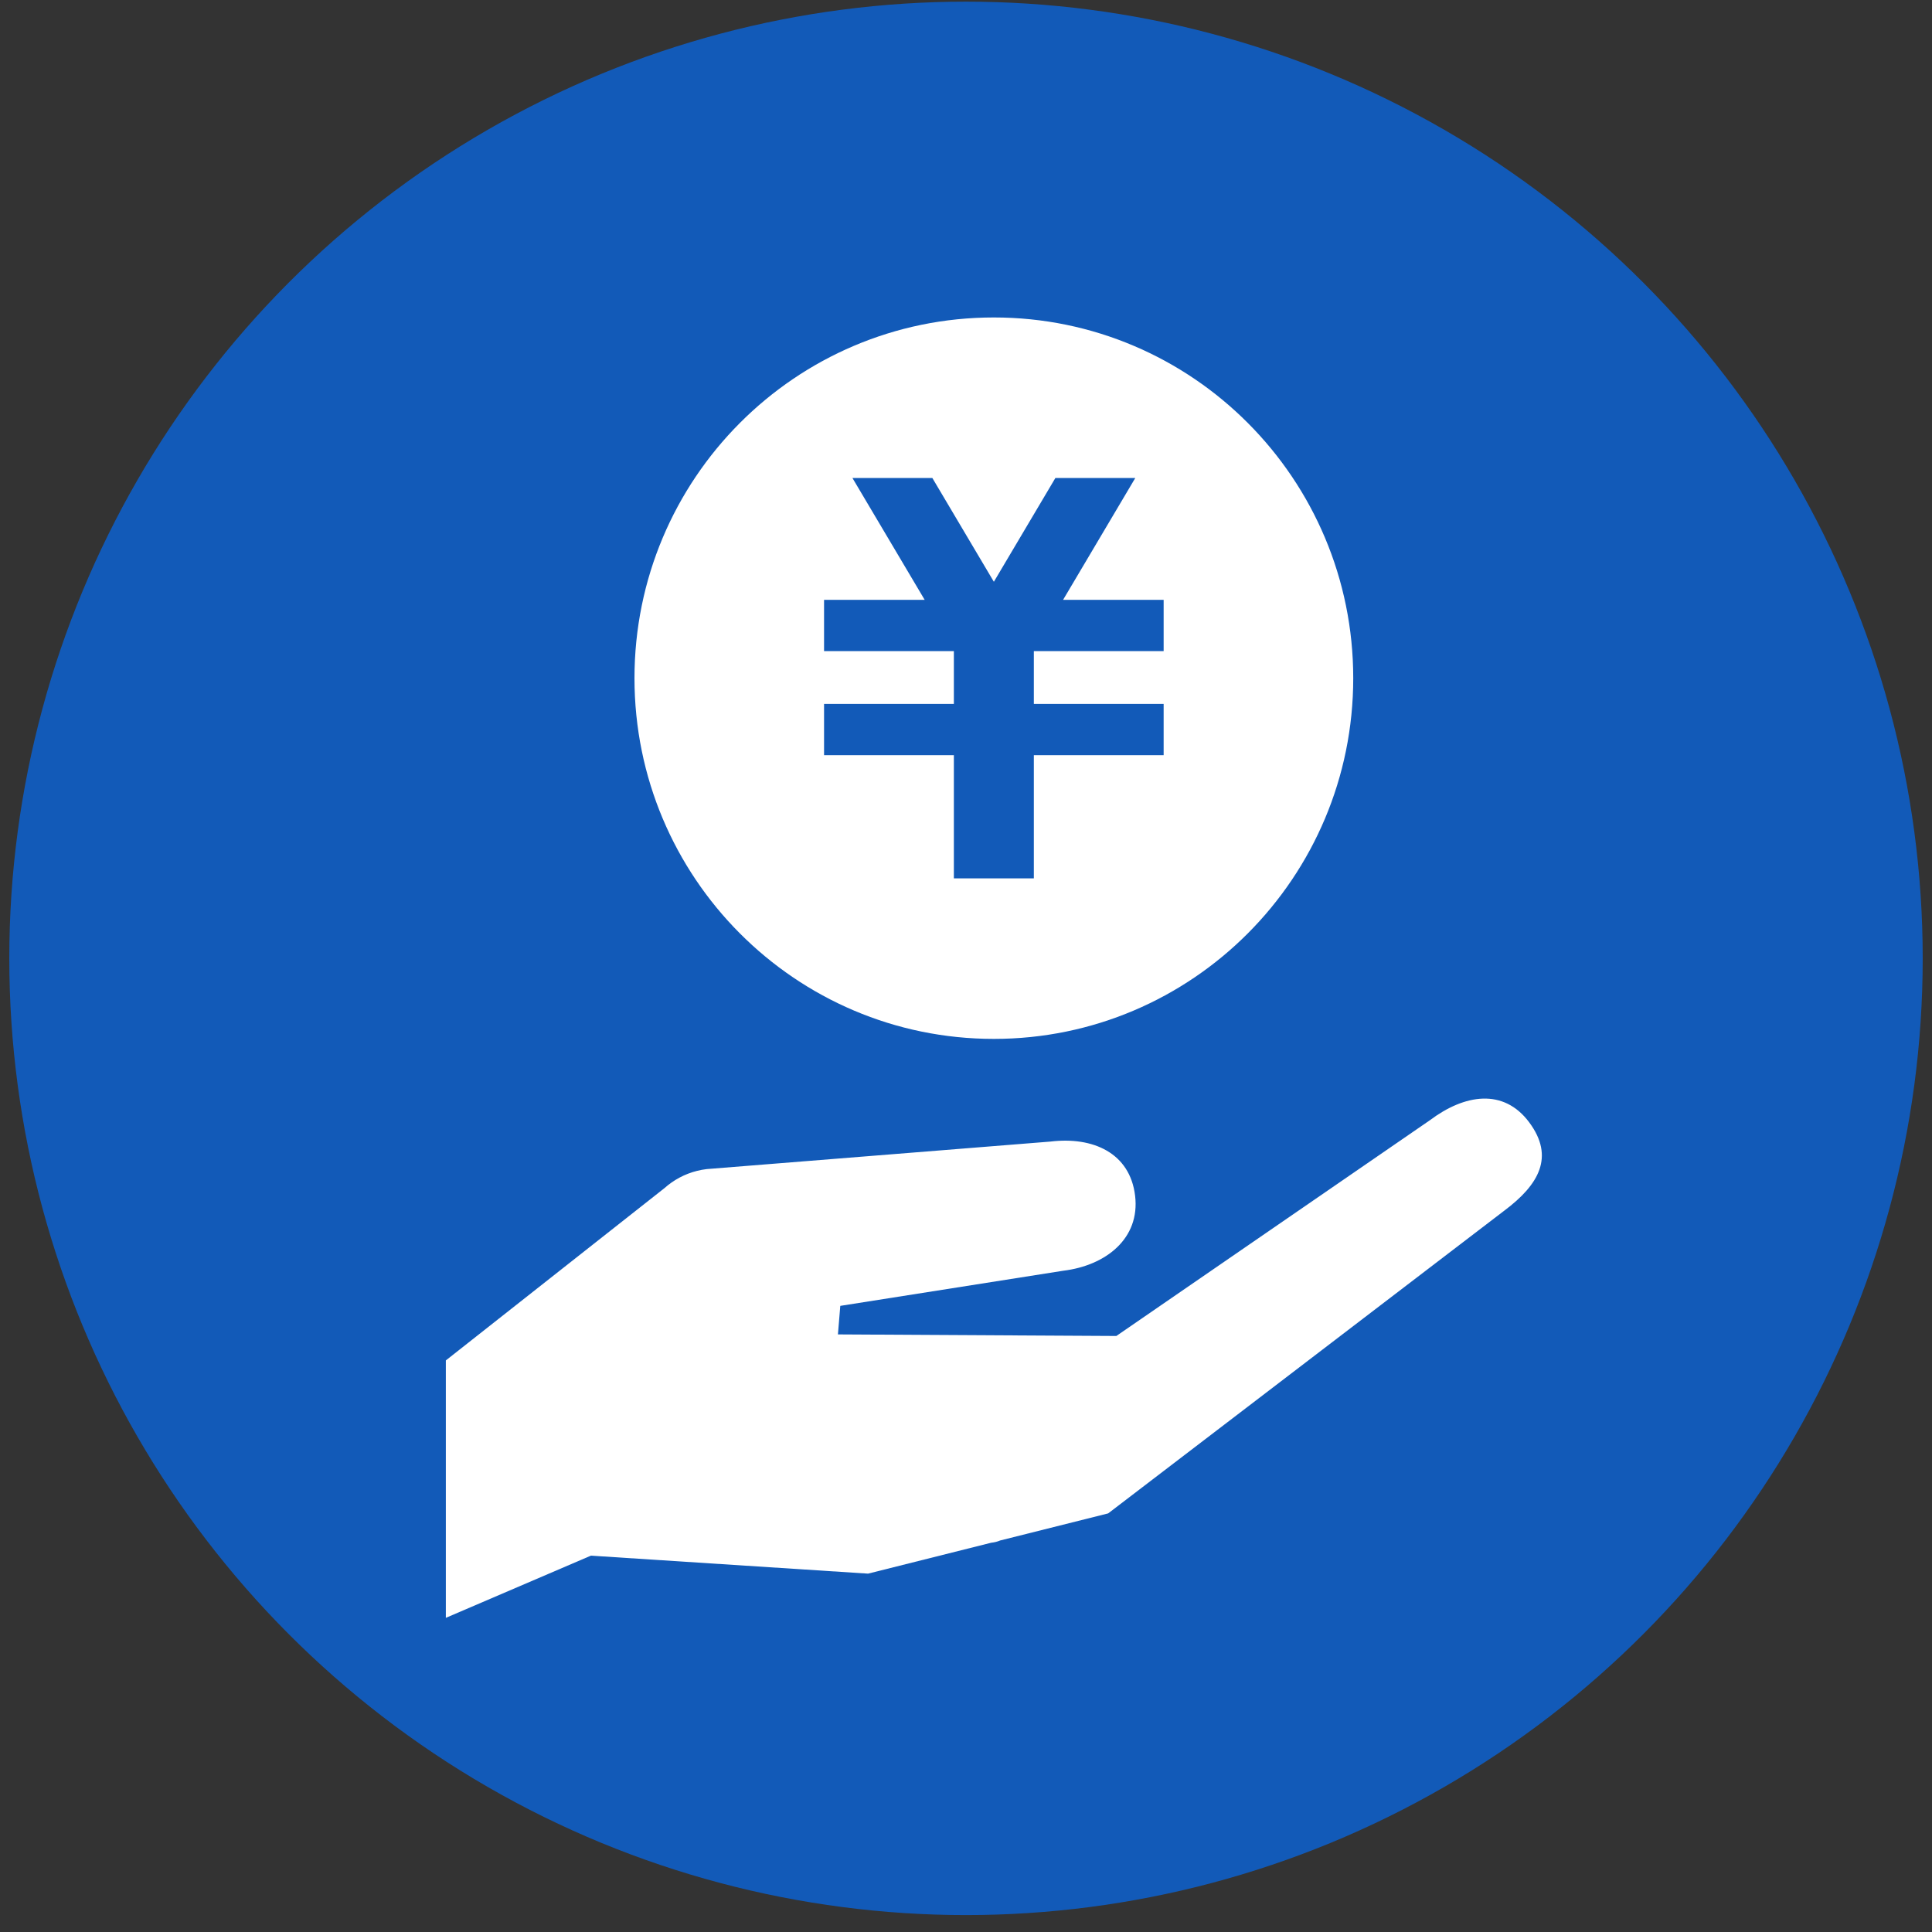
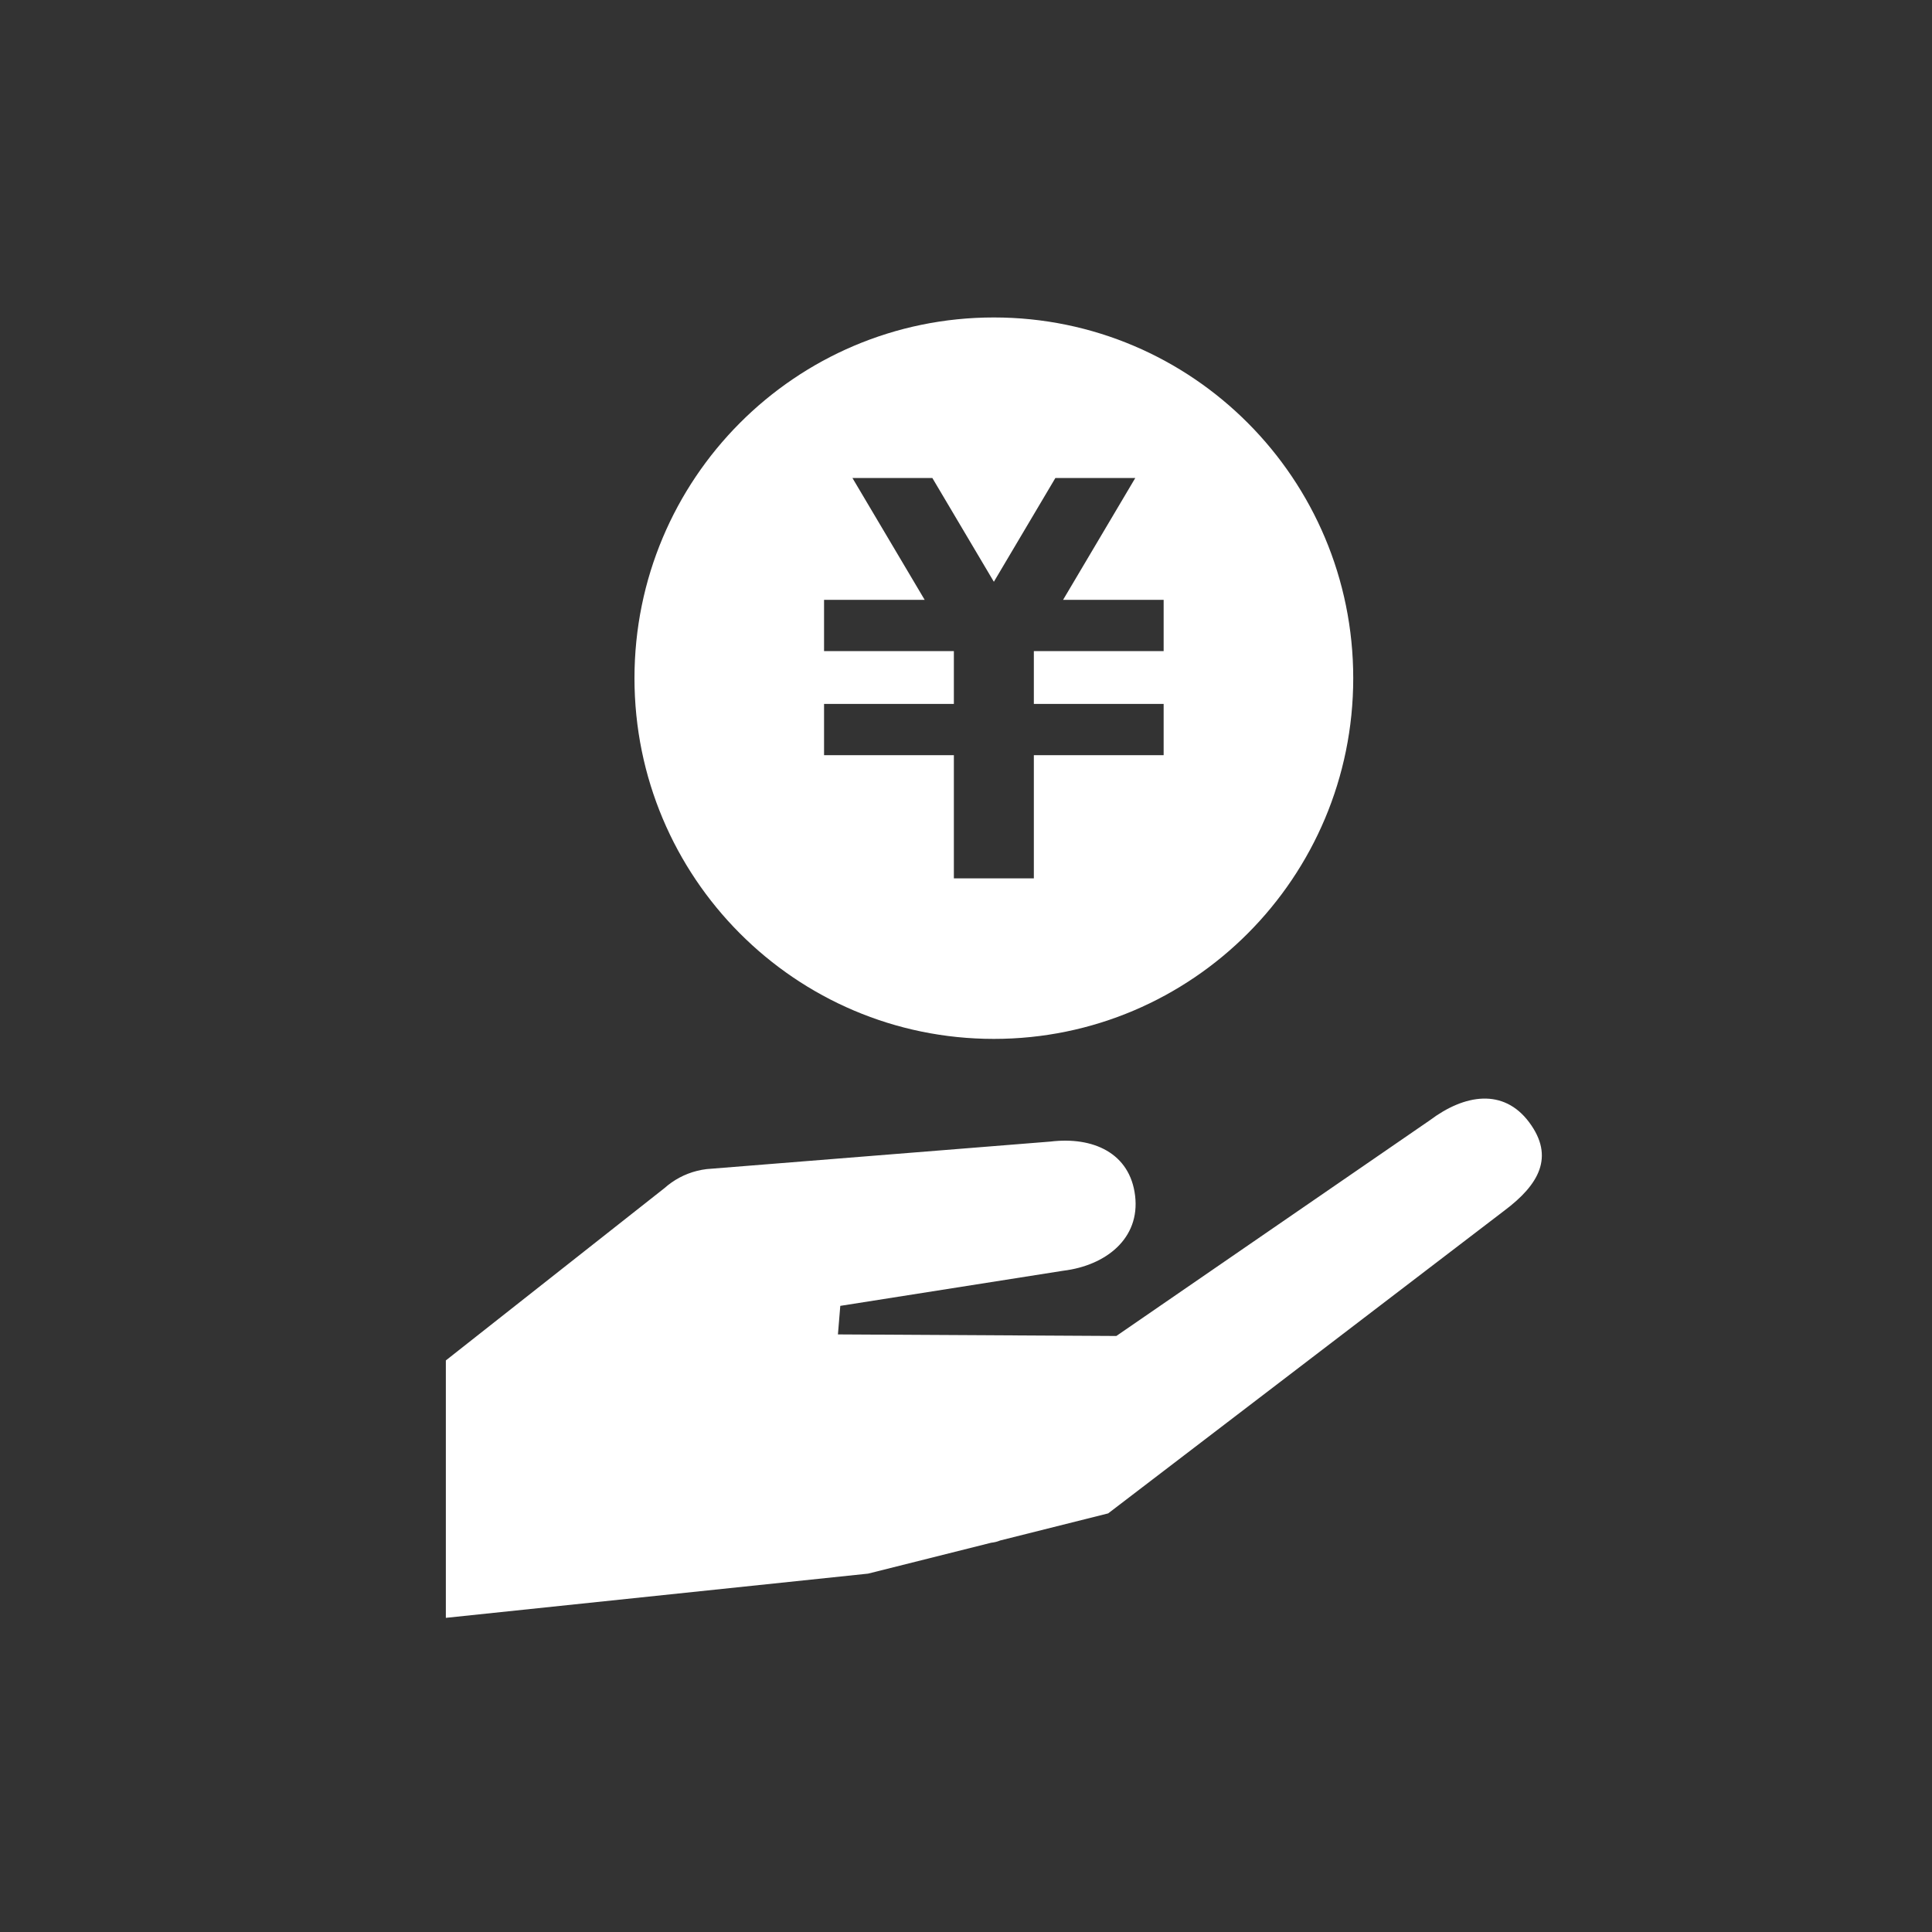
<svg xmlns="http://www.w3.org/2000/svg" width="104" height="104" viewBox="0 0 104 104" fill="none">
  <rect x="0" y="0" width="104" height="104" fill="#333333" stroke="none" />
-   <circle cx="52" cy="51.589" r="51.5" fill="#125AB8" />
  <g clip-path="url(#clip0_305_1639)">
-     <path d="M82.317 60.415C80.934 58.558 78.83 58.908 76.979 60.297L60.093 71.916L45.106 71.832L45.233 70.295L57.234 68.404C59.528 68.126 61.38 66.668 61.103 64.366C60.826 62.065 58.839 61.173 56.545 61.451L38.036 62.933C37.337 63.018 36.699 63.271 36.158 63.649L36.151 63.654C36.019 63.746 35.893 63.846 35.773 63.953L24 73.232V87.089L31.808 83.741L46.728 84.709L53.355 83.046C53.52 83.028 53.68 82.992 53.837 82.925L59.653 81.466L80.988 65.161C82.838 63.772 83.7 62.273 82.317 60.415Z" fill="white" />
+     <path d="M82.317 60.415C80.934 58.558 78.83 58.908 76.979 60.297L60.093 71.916L45.106 71.832L45.233 70.295L57.234 68.404C59.528 68.126 61.38 66.668 61.103 64.366C60.826 62.065 58.839 61.173 56.545 61.451L38.036 62.933C37.337 63.018 36.699 63.271 36.158 63.649L36.151 63.654C36.019 63.746 35.893 63.846 35.773 63.953L24 73.232V87.089L46.728 84.709L53.355 83.046C53.52 83.028 53.68 82.992 53.837 82.925L59.653 81.466L80.988 65.161C82.838 63.772 83.7 62.273 82.317 60.415Z" fill="white" />
    <path d="M53.5 17.089C42.815 17.089 34.154 25.783 34.154 36.507C34.154 47.23 42.815 55.924 53.499 55.924C64.182 55.924 72.845 47.23 72.845 36.507C72.845 25.783 64.183 17.089 53.5 17.089ZM62.639 35.048H55.652V37.892H62.639V40.651H55.652V47.283H51.347V40.651H44.359V37.892H51.347V35.048H44.359V32.289H49.775L45.887 25.731H50.189L53.5 31.317L56.811 25.731H61.112L57.226 32.289H62.639V35.048Z" fill="white" />
  </g>
  <defs>
    <clipPath id="clip0_305_1639">
      <rect width="59" height="70" fill="white" transform="translate(24 17.089)" />
    </clipPath>
  </defs>
</svg>